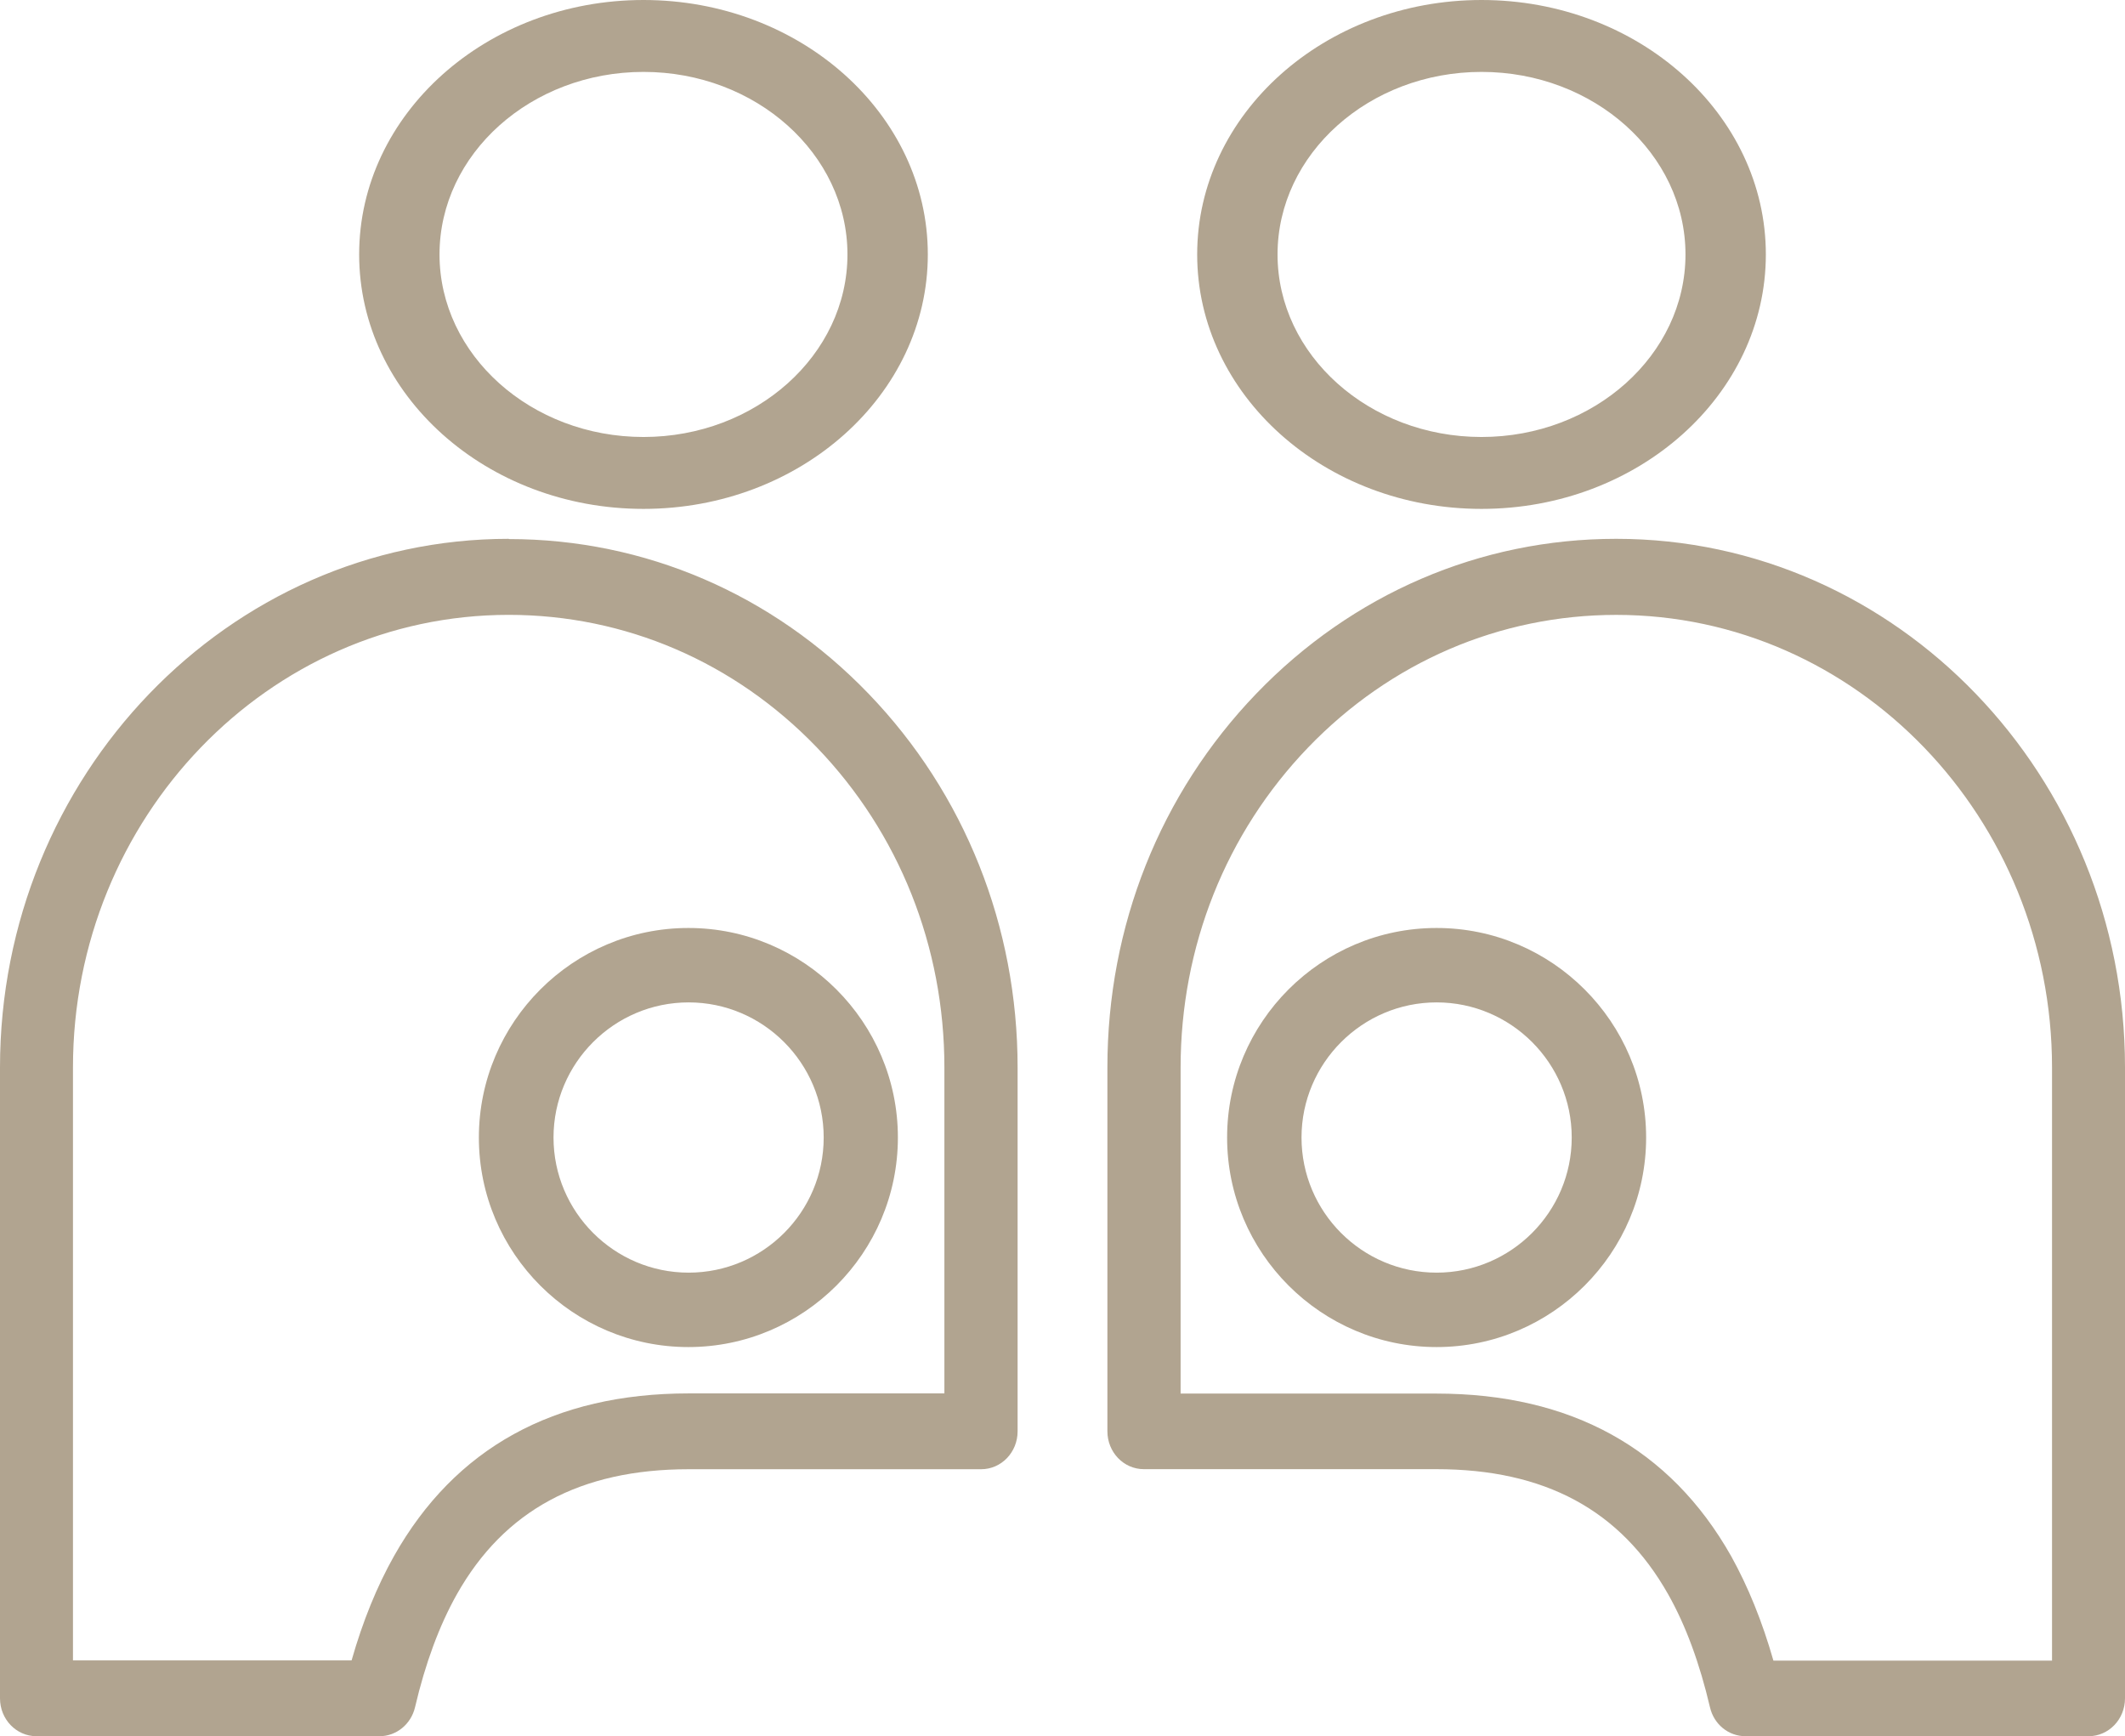
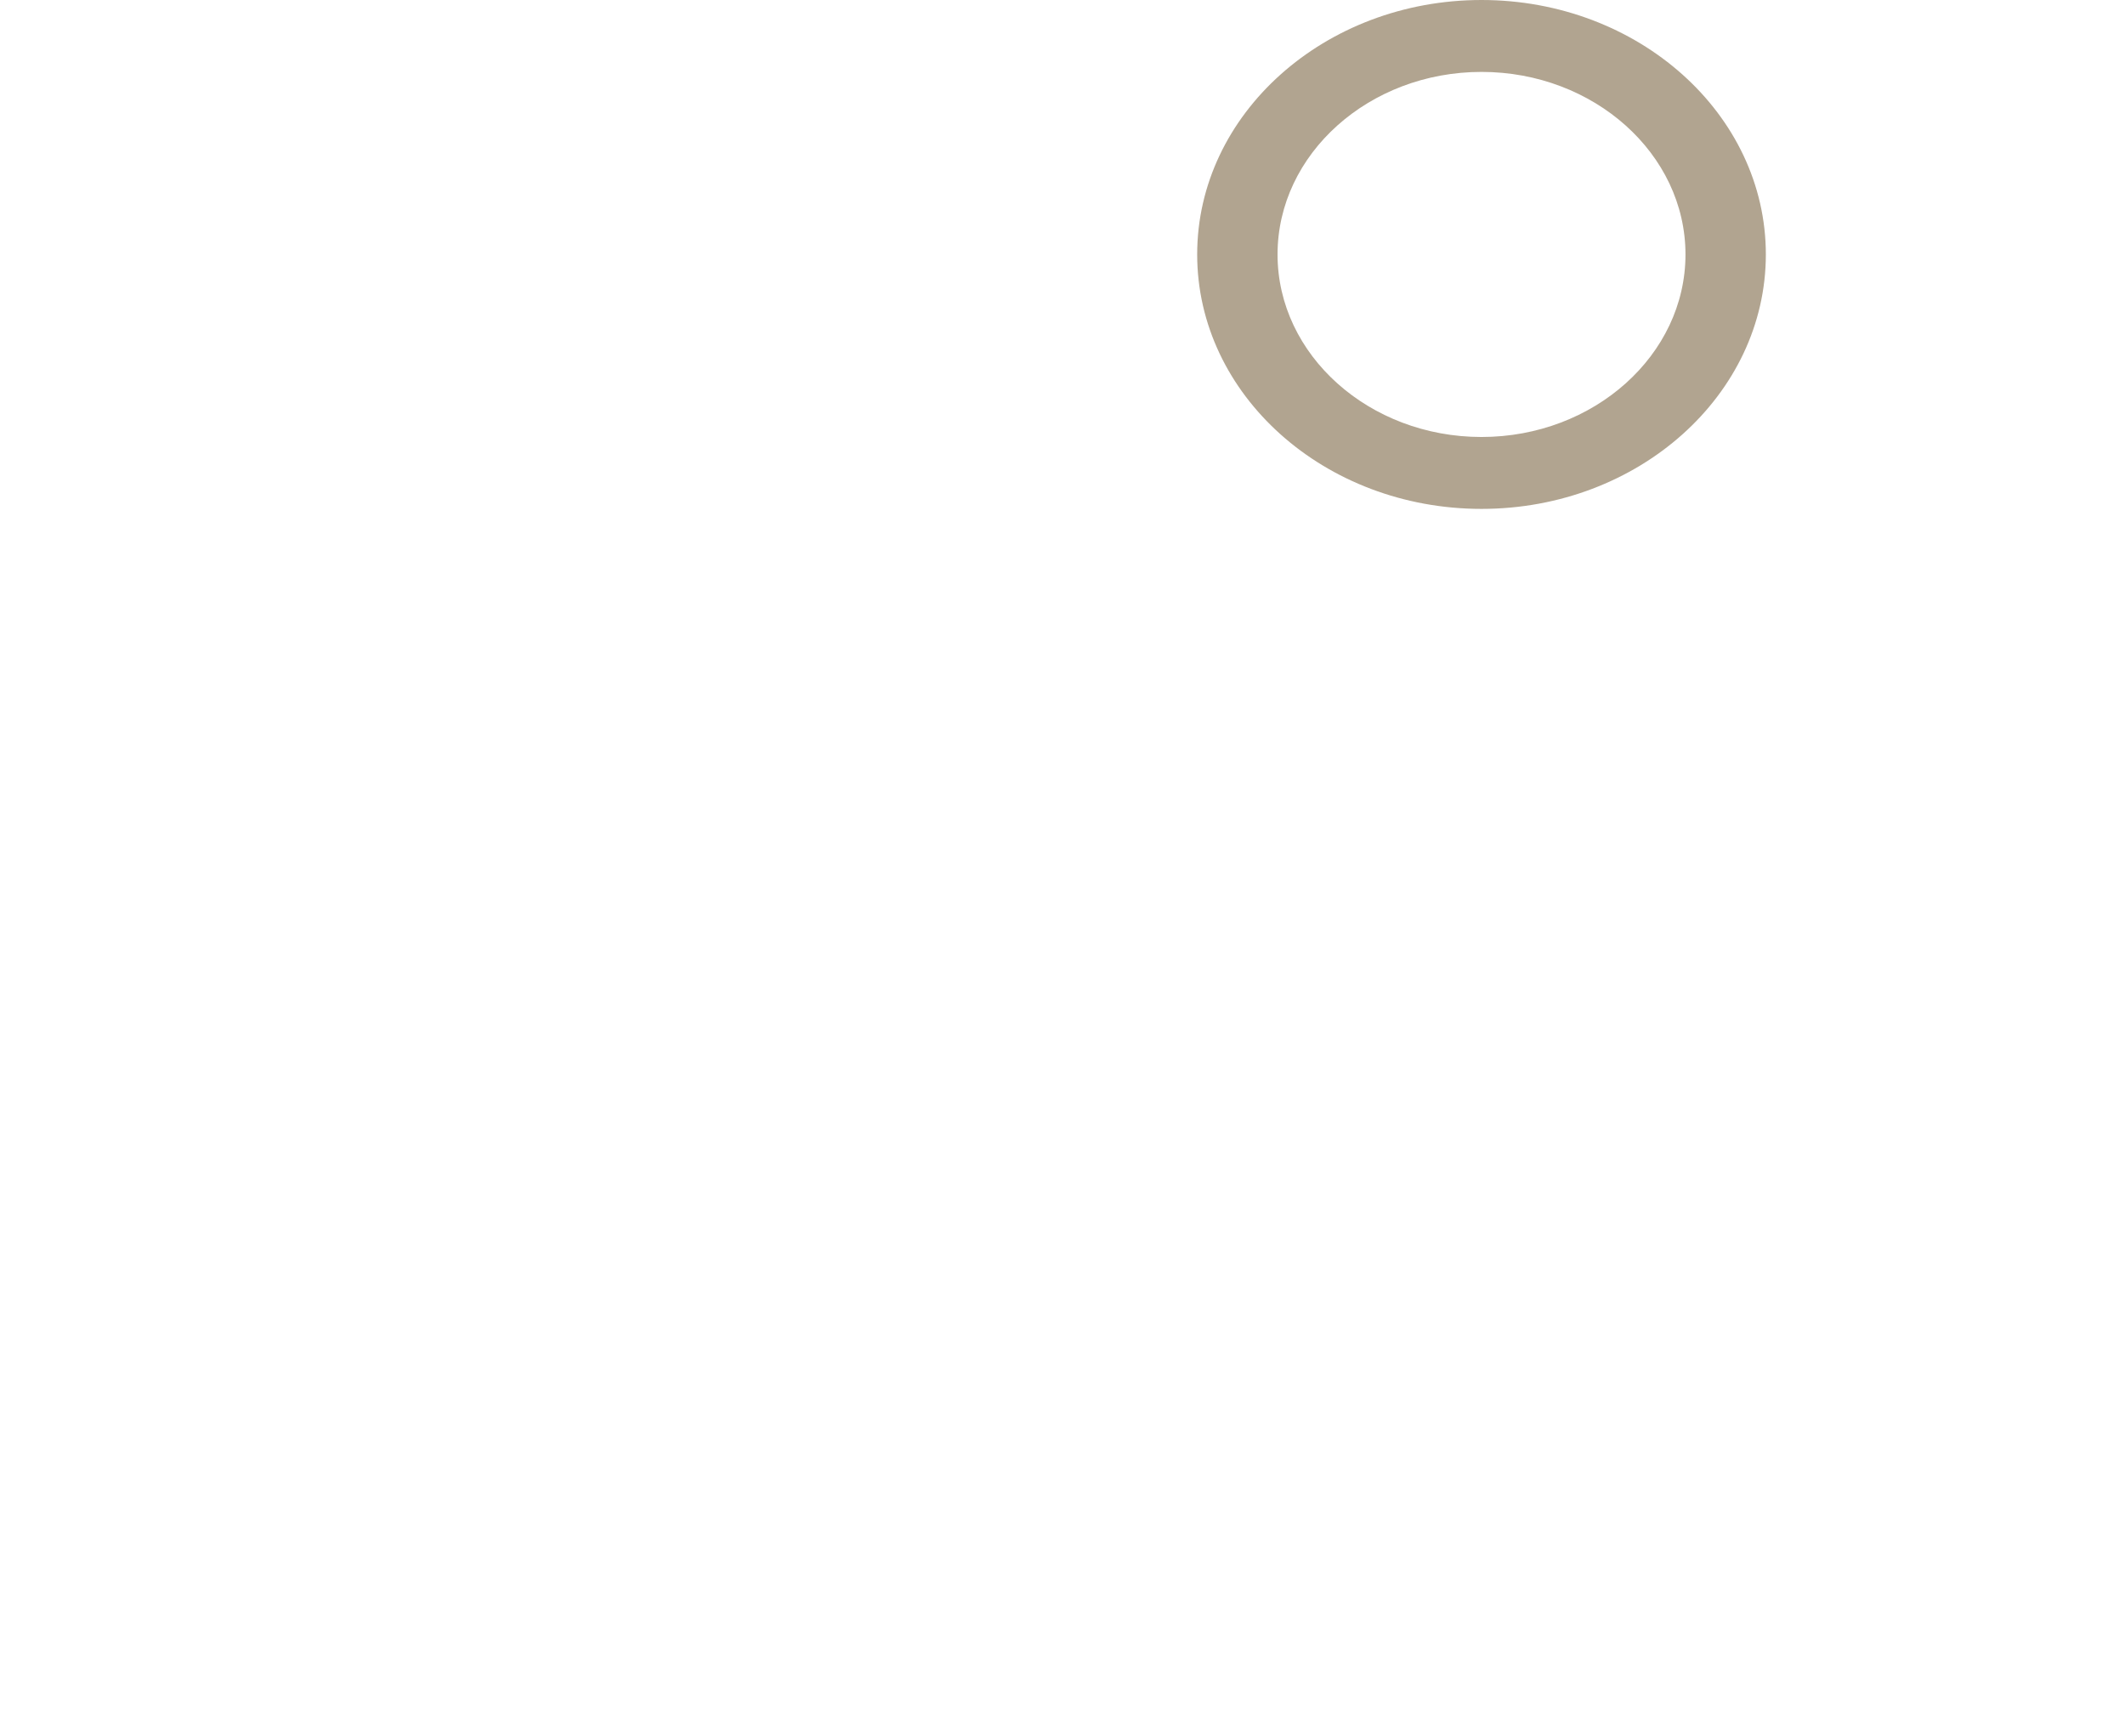
<svg xmlns="http://www.w3.org/2000/svg" width="71" height="58" viewBox="0 0 71 58" fill="none">
-   <path d="M16.996 18C7.625 18 0 25.927 0 35.661V56.734C0 57.435 0.544 58 1.219 58H12.679C13.246 58 13.735 57.597 13.867 57.032C14.209 55.573 14.675 54.306 15.265 53.258C16.849 50.452 19.387 49.081 23.014 49.081H32.781C33.456 49.081 34 48.516 34 47.815V35.661C34 30.944 32.23 26.508 29.023 23.177C25.816 19.847 21.546 18.008 17.004 18.008L16.996 18ZM31.562 46.548H23.014C18.51 46.548 15.203 48.371 13.168 51.976C12.594 52.992 12.12 54.161 11.747 55.468H2.438V35.661C2.438 27.323 8.968 20.54 16.996 20.54C20.886 20.54 24.543 22.113 27.292 24.968C30.04 27.823 31.554 31.621 31.554 35.661V46.548H31.562Z" fill="#B1A490" />
-   <path d="M21.5 17C26.742 17 31 13.19 31 8.5C31 3.81 26.742 0 21.5 0C16.258 0 12 3.81 12 8.5C12 13.19 16.258 17 21.5 17ZM21.5 2.402C25.254 2.402 28.315 5.141 28.315 8.5C28.315 11.859 25.254 14.598 21.5 14.598C17.746 14.598 14.685 11.859 14.685 8.5C14.685 5.141 17.746 2.402 21.5 2.402Z" fill="#B1A490" />
-   <path d="M16 38C16 41.864 19.144 45 23 45C26.856 45 30 41.856 30 38C30 34.144 26.856 31 23 31C19.144 31 16 34.144 16 38ZM27.521 38C27.521 40.494 25.494 42.514 23.008 42.514C20.521 42.514 18.494 40.486 18.494 38C18.494 35.514 20.521 33.486 23.008 33.486C25.494 33.486 27.521 35.514 27.521 38Z" fill="#B1A490" />
-   <path d="M53.996 18C49.454 18 45.184 19.839 41.977 23.17C38.763 26.51 37 30.938 37 35.657V47.812C37 48.514 37.544 49.079 38.219 49.079H47.986C51.612 49.079 54.144 50.442 55.735 53.257C56.325 54.298 56.791 55.572 57.133 57.032C57.265 57.605 57.754 58 58.321 58H69.781C70.457 58 71 57.435 71 56.734V35.657C71 25.921 63.375 18 54.004 18H53.996ZM68.562 55.475H59.253C58.88 54.169 58.406 52.999 57.84 51.983C55.805 48.385 52.49 46.554 47.994 46.554H39.446V35.665C39.446 31.624 40.96 27.825 43.708 24.969C46.457 22.114 50.114 20.541 54.004 20.541C62.032 20.541 68.562 27.325 68.562 35.665V55.475Z" fill="#B1A490" />
  <path d="M49.5 17C54.742 17 59 13.19 59 8.5C59 3.81 54.742 0 49.5 0C44.258 0 40 3.81 40 8.5C40 13.19 44.258 17 49.5 17ZM49.5 2.402C53.254 2.402 56.315 5.141 56.315 8.5C56.315 11.859 53.254 14.598 49.5 14.598C45.746 14.598 42.685 11.859 42.685 8.5C42.685 5.141 45.746 2.402 49.5 2.402Z" fill="#B1A490" />
-   <path d="M48 31C44.136 31 41 34.144 41 38C41 41.856 44.144 45 48 45C51.856 45 55 41.856 55 38C55 34.144 51.856 31 48 31ZM48 42.514C45.506 42.514 43.486 40.486 43.486 38C43.486 35.514 45.514 33.486 48 33.486C50.486 33.486 52.514 35.514 52.514 38C52.514 40.486 50.486 42.514 48 42.514Z" fill="#B1A490" />
</svg>